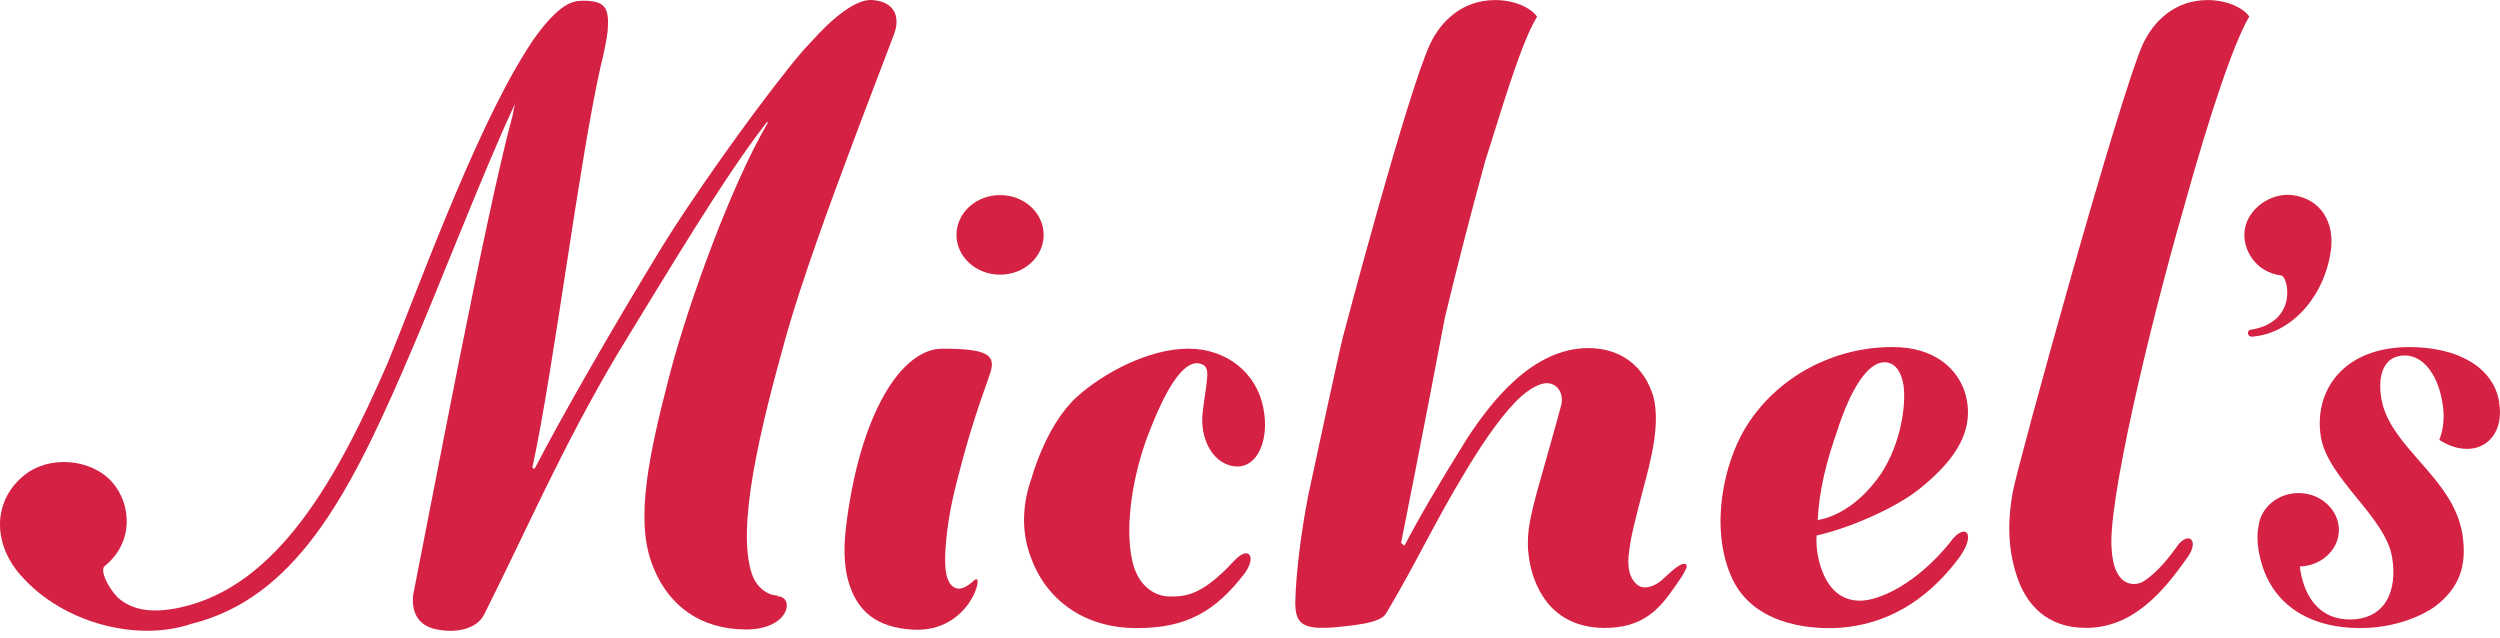
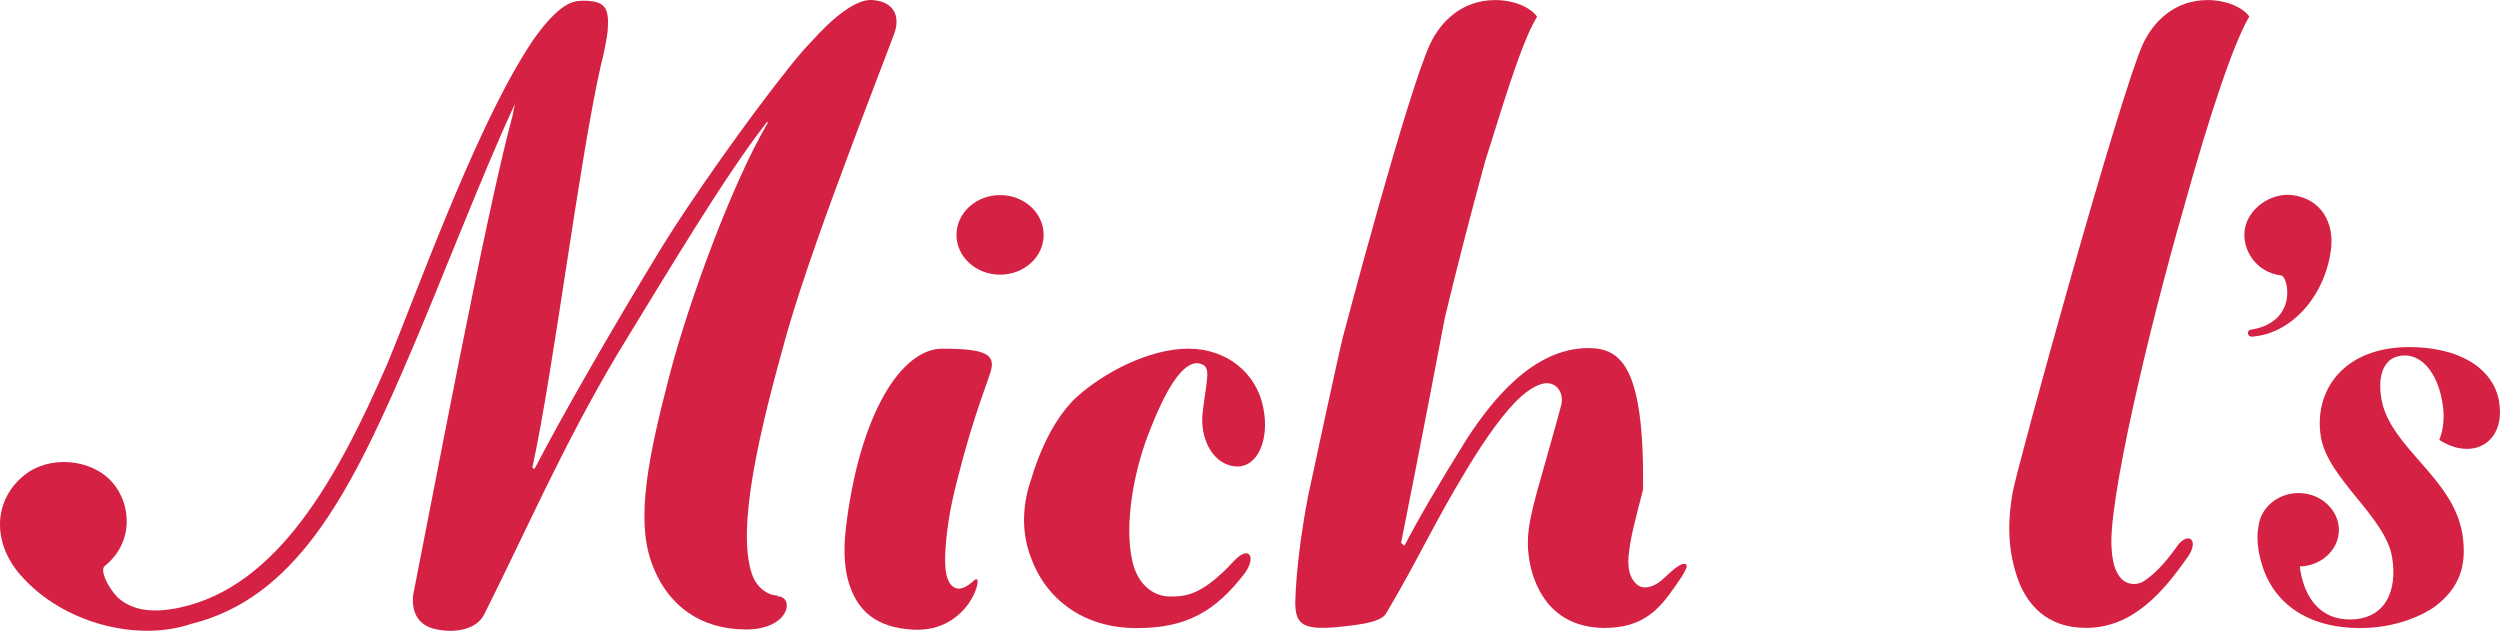
<svg xmlns="http://www.w3.org/2000/svg" viewBox="0 0 188 48" fill="none">
  <path d="M89.359 26.221C86.381 26.221 82.952 28.056 80.967 29.86C78.636 31.981 77.568 35.982 77.568 35.982C76.951 37.681 76.726 39.832 77.508 41.877C78.591 44.961 81.388 47.232 85.449 47.232H85.539C89.284 47.232 91.42 45.908 93.51 43.231C94.533 41.953 93.977 40.885 92.758 42.224C90.337 44.84 89.089 44.855 87.991 44.855C86.622 44.855 85.524 43.833 85.163 42.239C84.516 39.501 85.238 35.32 86.562 32.132C87.87 28.838 89.134 27.033 90.262 27.349C91.104 27.589 90.758 28.372 90.442 30.988C90.186 33.034 91.284 35.079 93.074 35.079C94.518 35.079 95.496 33.154 94.999 30.658C94.488 28.041 92.247 26.221 89.374 26.221" fill="#D52143" />
-   <path d="M146.706 40.719C144.044 44.013 141.247 45.171 139.878 45.171C138.509 45.171 137.487 44.358 136.93 42.659C136.644 41.847 136.554 40.824 136.614 40.267C138.765 39.801 142.39 38.342 144.405 36.718C146.496 35.003 148.646 32.732 147.804 29.649C147.248 27.709 145.443 26.1 142.36 26.1H142.269C138.043 26.1 133.636 28.205 131.2 32.266C129.651 34.883 128.583 39.576 130.162 43.291C131.681 46.87 135.832 47.351 138.254 47.216C141.773 46.99 144.781 45.276 147.218 42.087C148.707 40.147 147.804 39.23 146.691 40.719M138.269 32.041C139.532 28.386 140.765 27.243 141.713 27.243C142.495 27.243 142.976 27.934 143.142 28.957C143.352 30.446 142.961 33.289 141.487 35.575C139.938 37.861 138.073 38.884 136.689 39.109C136.81 36.944 137.261 34.898 138.284 32.041" fill="#D52143" />
  <path d="M163.732 41.066C163.085 41.953 162.258 43.021 161.205 43.713C160.859 43.923 160.303 44.044 159.761 43.713C159.22 43.352 158.874 42.585 158.799 41.321C158.468 38.012 161.536 24.957 164.183 15.753C166.229 8.368 168.003 3.179 169.146 1.239C168.665 0.577 167.462 0.006 166.018 0.006C163.536 0.006 161.957 1.6 161.16 3.285C159.43 7.045 151.73 34.959 151.354 37.02C151.023 38.9 150.903 41.02 151.67 43.337C152.346 45.397 153.881 47.217 156.859 47.217C160.438 47.217 162.709 44.45 164.514 41.893C165.401 40.629 164.589 39.922 163.732 41.05" fill="#D52143" />
-   <path d="M125.153 43.457C124.582 44.029 123.755 44.389 123.198 44.029C122.536 43.562 122.326 42.645 122.521 41.381C122.657 40.238 123.003 38.99 123.559 36.809C124.176 34.523 124.853 31.906 124.341 29.846C123.664 27.559 121.905 26.176 119.438 26.176C115.152 26.176 112.023 30.402 110.354 32.929C108.354 36.117 106.549 39.216 105.616 41.035L105.361 40.825C106.714 34.072 108.278 25.89 108.654 23.89C109.542 20.175 110.564 16.234 111.677 12.143C113.723 5.571 114.61 2.894 115.588 1.254C115.107 0.577 113.903 0.006 112.429 0.006C109.948 0.006 108.339 1.615 107.541 3.315C105.797 7.09 100.984 25.349 100.984 25.349C100.668 26.597 98.818 35.2 98.382 37.245C97.841 40.013 97.449 43.141 97.404 45.322C97.419 46.916 97.916 47.398 100.578 47.157C101.48 47.036 103.841 46.916 104.248 46.104C106.564 42.224 107.857 39.306 110.294 35.305C111.677 33.004 113.136 30.944 114.385 29.816C115.317 29.003 116.144 28.642 116.746 28.898C117.333 29.139 117.543 29.816 117.423 30.387C117.002 31.996 116.4 34.057 115.859 35.997C114.986 39.08 114.67 40.449 115.061 42.419C115.483 44.465 116.881 47.337 120.942 47.217C124.071 47.112 125.138 45.292 126.417 43.442C126.808 42.84 126.898 42.554 126.808 42.464C126.522 42.194 125.815 42.84 125.168 43.442" fill="#D52143" />
+   <path d="M125.153 43.457C124.582 44.029 123.755 44.389 123.198 44.029C122.536 43.562 122.326 42.645 122.521 41.381C122.657 40.238 123.003 38.99 123.559 36.809C123.664 27.559 121.905 26.176 119.438 26.176C115.152 26.176 112.023 30.402 110.354 32.929C108.354 36.117 106.549 39.216 105.616 41.035L105.361 40.825C106.714 34.072 108.278 25.89 108.654 23.89C109.542 20.175 110.564 16.234 111.677 12.143C113.723 5.571 114.61 2.894 115.588 1.254C115.107 0.577 113.903 0.006 112.429 0.006C109.948 0.006 108.339 1.615 107.541 3.315C105.797 7.09 100.984 25.349 100.984 25.349C100.668 26.597 98.818 35.2 98.382 37.245C97.841 40.013 97.449 43.141 97.404 45.322C97.419 46.916 97.916 47.398 100.578 47.157C101.48 47.036 103.841 46.916 104.248 46.104C106.564 42.224 107.857 39.306 110.294 35.305C111.677 33.004 113.136 30.944 114.385 29.816C115.317 29.003 116.144 28.642 116.746 28.898C117.333 29.139 117.543 29.816 117.423 30.387C117.002 31.996 116.4 34.057 115.859 35.997C114.986 39.08 114.67 40.449 115.061 42.419C115.483 44.465 116.881 47.337 120.942 47.217C124.071 47.112 125.138 45.292 126.417 43.442C126.808 42.84 126.898 42.554 126.808 42.464C126.522 42.194 125.815 42.84 125.168 43.442" fill="#D52143" />
  <path d="M70.86 26.221C67.792 26.221 64.663 31.094 63.626 39.576C63.475 40.885 63.385 42.479 63.881 43.983C64.498 45.848 65.791 47.202 68.694 47.352C72.981 47.563 74.064 42.945 73.281 43.622C72.635 44.224 72.108 44.449 71.657 44.103C71.191 43.758 71.025 42.945 71.086 41.562C71.161 40.163 71.386 38.298 72.048 35.861C72.755 33.079 73.342 31.214 74.455 28.086C74.921 26.687 74.274 26.221 70.875 26.221" fill="#D52143" />
  <path d="M58.466 44.779C57.744 44.779 56.917 44.208 56.556 43.2C55.337 39.65 57.187 32.175 59.128 25.227C60.271 21.196 62.286 15.646 64.196 10.563C64.948 8.547 65.7 6.607 66.362 4.862C66.663 4.065 66.948 3.313 67.219 2.606C67.701 1.373 67.37 0.14 65.61 0.004C63.82 -0.131 61.293 2.847 61.023 3.118C60.752 3.389 60.436 3.749 60.075 4.171C60.06 4.201 60.03 4.231 60.015 4.246C59.895 4.381 59.774 4.532 59.654 4.682C59.549 4.802 59.444 4.938 59.338 5.073C59.263 5.163 59.188 5.253 59.128 5.344C56.27 8.923 51.938 15.045 49.727 18.654C46.208 24.415 42.313 31.183 40.237 35.184C40.177 35.289 40.012 35.229 40.042 35.123C41.651 27.709 43.531 12.232 45.185 4.908C45.366 4.276 45.667 2.742 45.697 2.306C45.832 0.621 45.501 0.17 44.253 0.065C43.997 0.035 43.32 0.065 43.275 0.11C42.283 0.32 41.185 1.433 40.027 3.103C39.861 3.358 39.651 3.674 39.47 3.975C35.56 10.217 31.243 22.249 29.152 27.302C25.378 35.966 20.895 44.117 13.496 45.697C11.285 46.163 9.856 45.832 8.833 44.914C7.961 43.967 7.54 42.839 7.871 42.568C10.082 40.794 9.886 37.906 8.442 36.266C6.863 34.477 3.705 34.221 1.84 35.725C-0.597 37.68 -0.537 40.914 1.569 43.275C4.757 46.9 10.337 48.268 14.338 46.93C14.338 46.93 14.338 46.93 14.323 46.93C22.144 45.035 26.175 37.349 30.296 27.874C33.018 21.632 36.252 13.089 38.733 7.795C38.658 8.081 38.598 8.367 38.553 8.668C36.582 15.842 32.431 37.921 31.138 44.388C30.912 45.306 30.972 47.005 32.867 47.336C34.011 47.577 35.755 47.456 36.402 46.223C39.816 39.41 42.252 33.679 46.419 26.641C50.119 20.61 54.495 13.225 57.699 9.149L57.729 9.254C55.097 13.691 51.788 22.67 50.344 28.235C48.78 34.251 47.817 38.913 48.961 42.207C50.149 45.636 52.796 47.336 56.105 47.336C59.413 47.336 59.774 44.839 58.451 44.839" fill="#D52143" />
  <path d="M78.484 17.663C78.484 19.317 77.01 20.656 75.206 20.656C73.401 20.656 71.927 19.317 71.927 17.663C71.927 16.009 73.401 14.67 75.206 14.67C77.01 14.67 78.484 16.009 78.484 17.663Z" fill="#D52143" />
  <path d="M187.947 30.266C187.511 27.573 184.774 26.1 181.179 26.1C176.261 26.1 173.96 29.348 174.531 32.868C175.058 36.011 179.389 38.869 179.886 41.907C180.307 44.434 179.374 46.584 176.697 46.584C174.667 46.584 173.373 45.201 172.982 42.885C172.982 42.779 172.952 42.689 172.952 42.599C174.576 42.554 175.885 41.335 175.885 39.846C175.885 38.357 174.531 37.079 172.862 37.079C171.283 37.079 169.989 38.177 169.839 39.591C169.733 40.102 169.733 40.673 169.839 41.35C170.516 45.471 173.704 47.231 177.464 47.231C181.029 47.231 183.134 45.592 183.134 45.592C184.864 44.268 185.571 42.629 185.165 40.132C184.473 35.891 179.675 33.635 179.073 29.95C178.758 28.01 179.389 26.731 180.833 26.731C182.412 26.731 183.405 28.506 183.676 30.326C183.856 31.424 183.736 32.311 183.435 33.078C184.112 33.514 184.789 33.755 185.541 33.755C187.165 33.755 188.293 32.326 187.932 30.266" fill="#D52143" />
  <path d="M169.056 25.139C168.996 24.988 169.101 24.808 169.267 24.793C172.861 24.221 172.064 20.777 171.553 20.717C169.598 20.476 168.605 18.732 168.801 17.303C169.011 15.723 170.726 14.475 172.38 14.671C174.531 14.941 175.569 16.731 175.283 18.822C174.802 22.326 172.275 25.123 169.327 25.319C169.207 25.319 169.101 25.244 169.071 25.139" fill="#D52143" />
</svg>